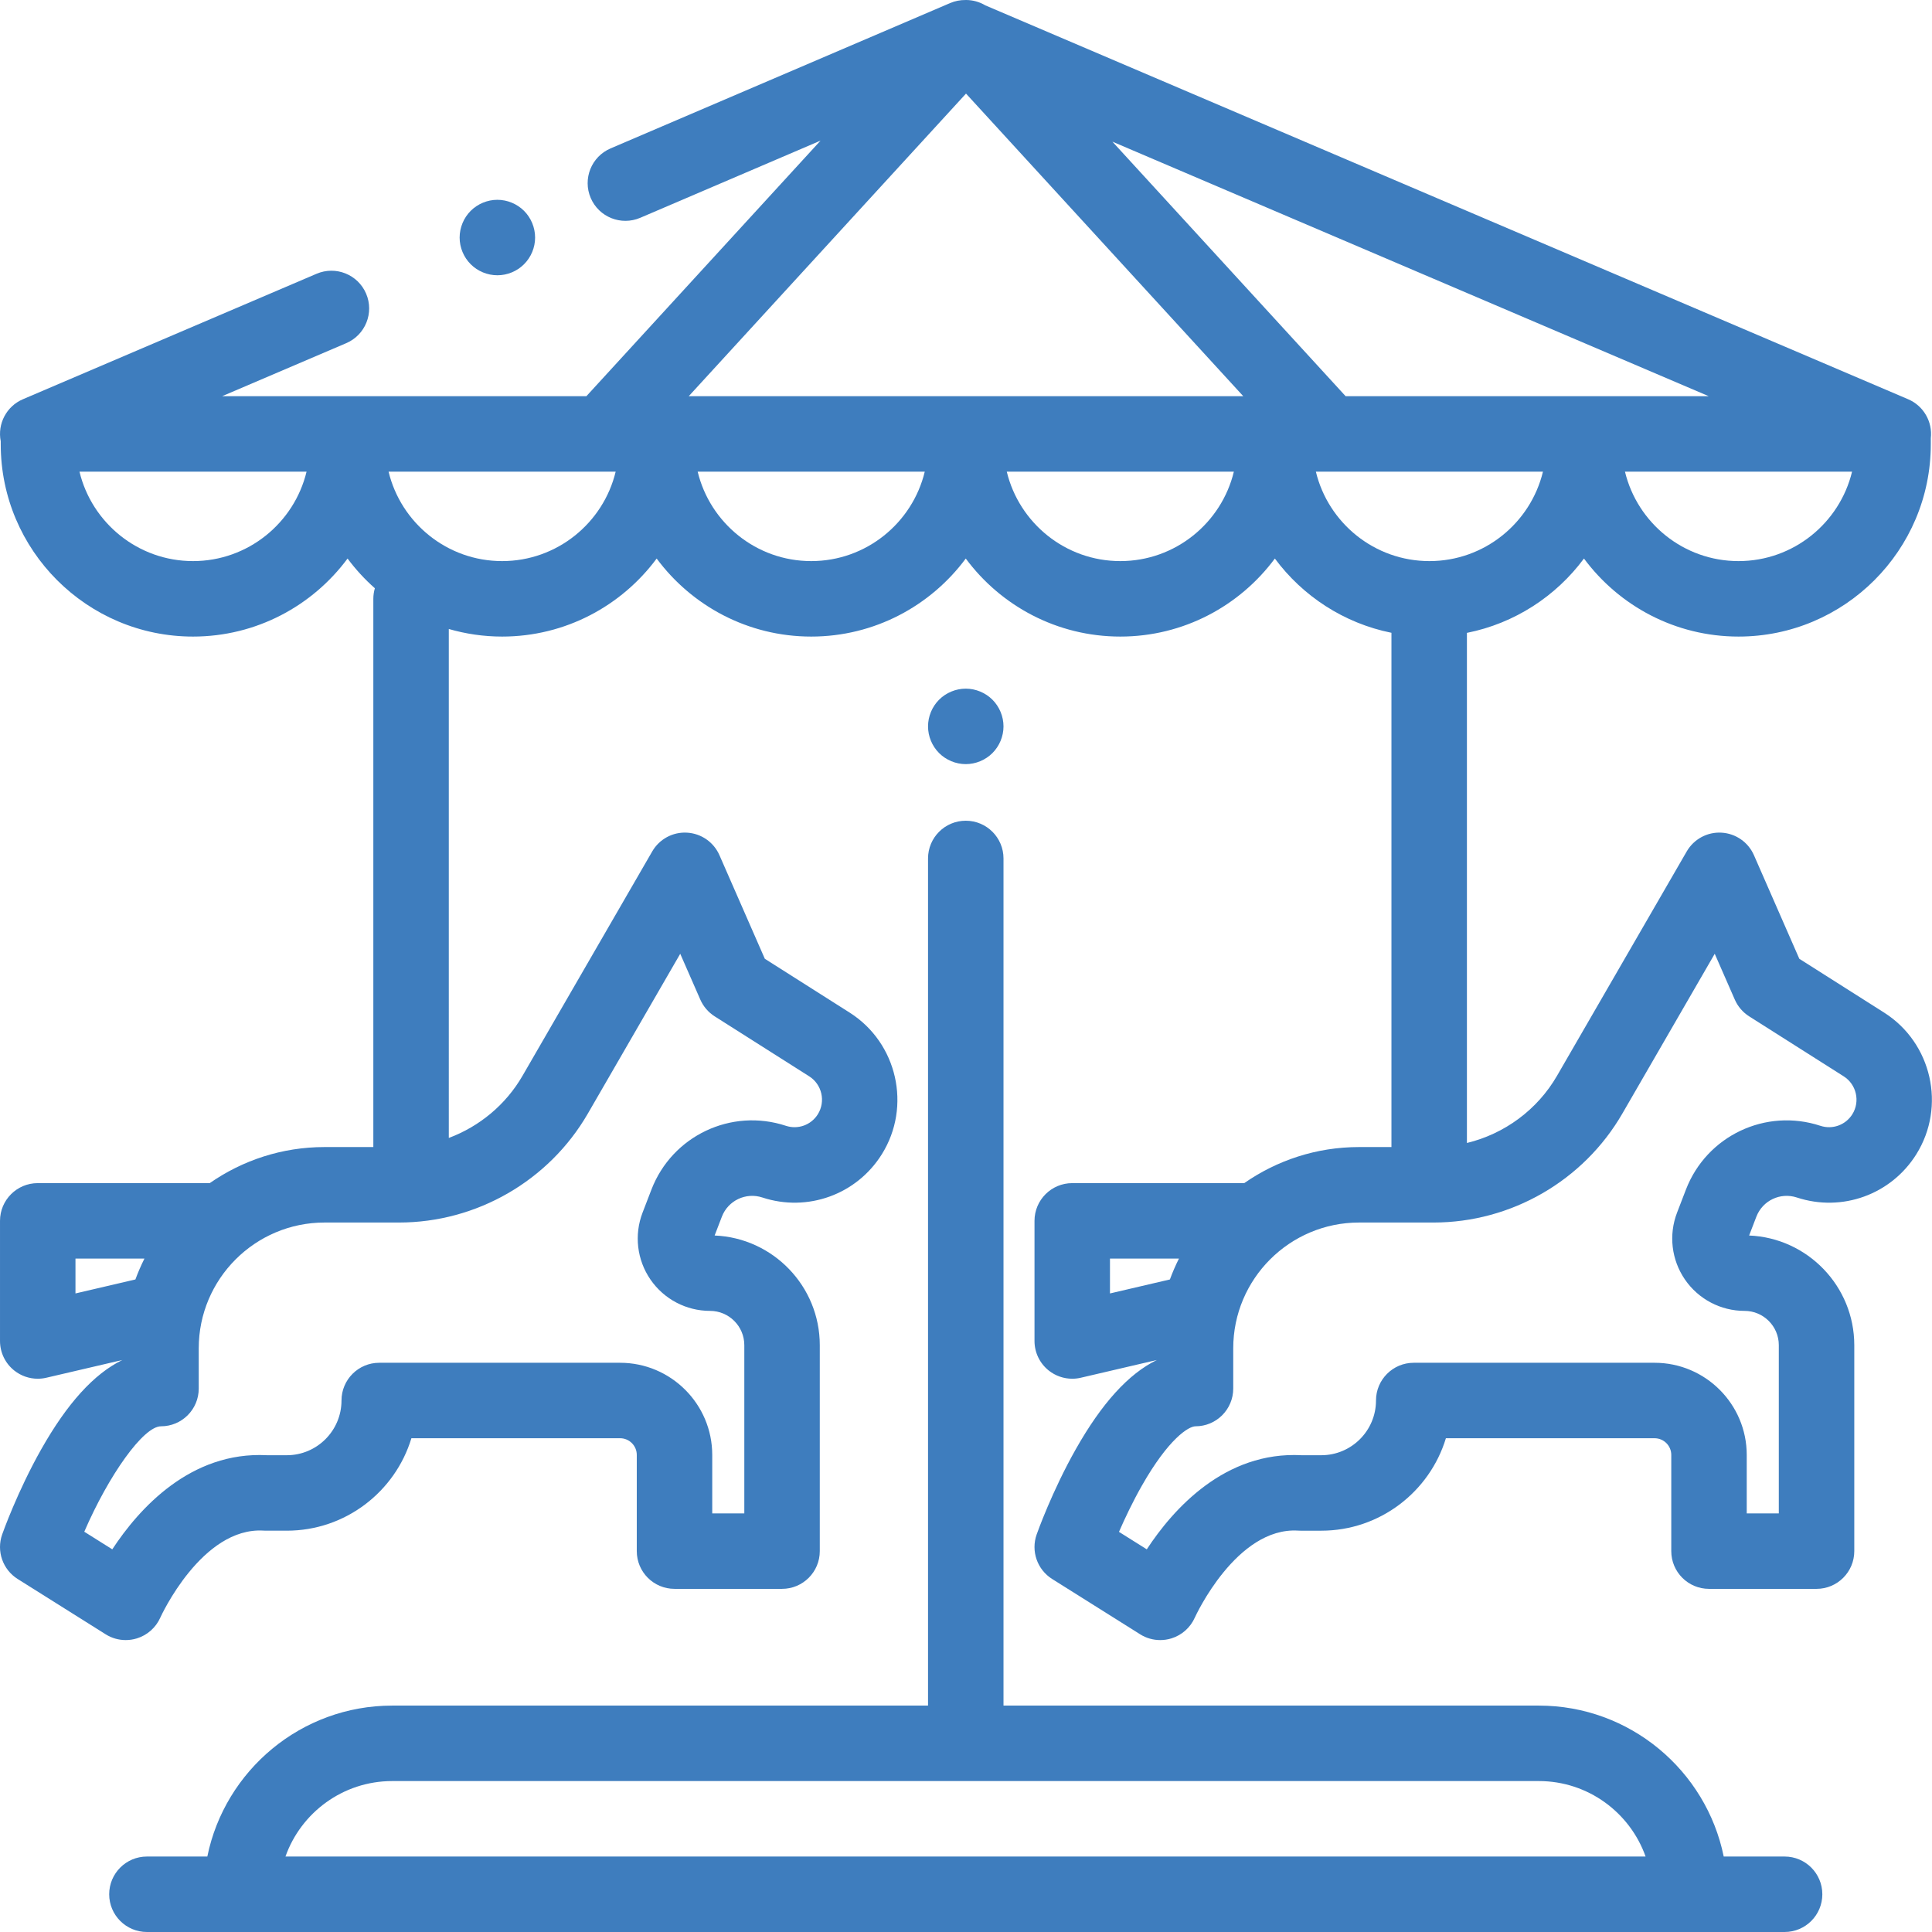
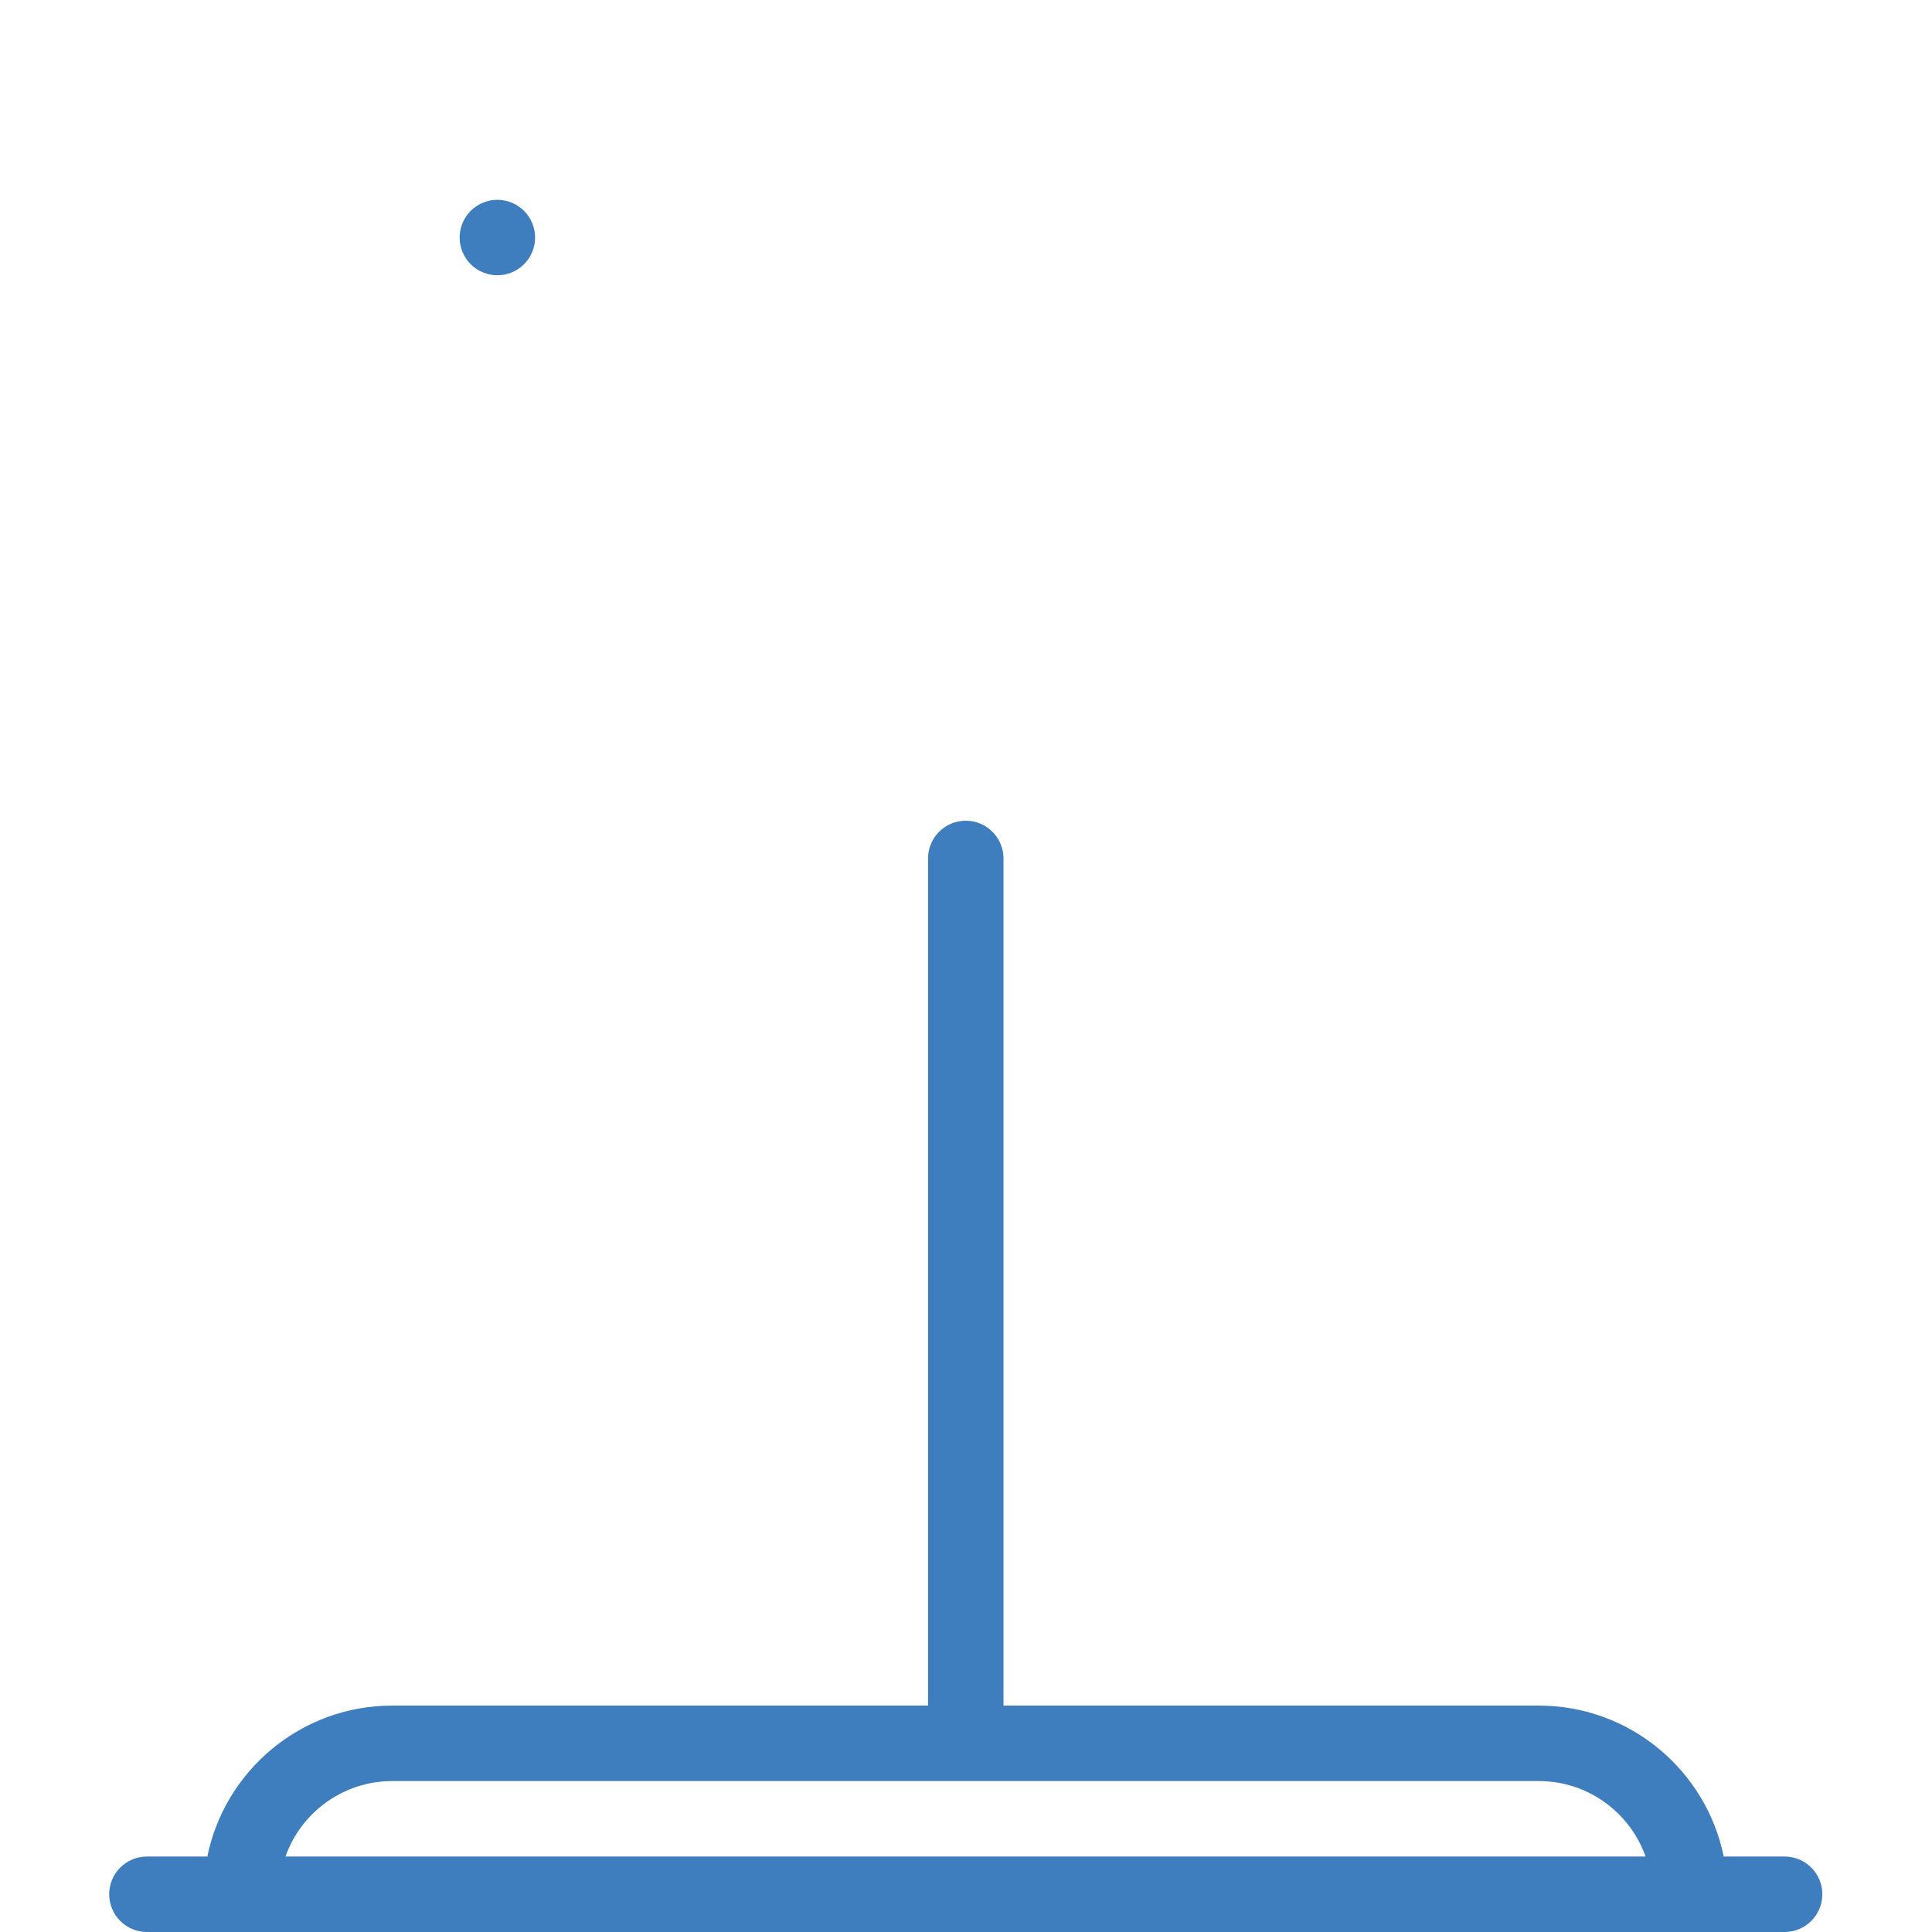
<svg xmlns="http://www.w3.org/2000/svg" version="1.1" id="Capa_1" x="0px" y="0px" viewBox="-49 141 800 800" style="enable-background:new -49 141 800 800;" xml:space="preserve">
  <path style="fill:#3E7DBE;" d="M156.949,254.984c4.125,0,8.141-1.656,11.047-4.578c2.922-2.906,4.578-6.922,4.578-11.031  c0-4.125-1.656-8.156-4.578-11.062c-2.906-2.906-6.922-4.578-11.047-4.578c-4.109,0-8.141,1.672-11.047,4.578  c-2.906,2.906-4.578,6.938-4.578,11.062c0,4.109,1.672,8.141,4.578,11.031C148.808,253.328,152.839,254.984,156.949,254.984z" />
-   <path style="fill:#3E7DBE;" d="M731.211,560.317c-12.989-8.255-28.088-17.828-35.152-22.306l-18.787-42.894  c-2.364-5.397-7.561-9.005-13.444-9.331c-5.881-0.345-11.448,2.68-14.395,7.78l-53.708,92.903  c-8.162,14.117-21.794,24.058-37.306,27.816V403.058c19.752-3.922,36.894-15.166,48.467-30.781  c14.519,19.587,37.797,32.312,63.995,32.312c43.903,0,79.62-35.717,79.62-79.622v-2.483c0.794-6.817-2.977-13.433-9.386-16.169  L359.007,143.222c-2.398-1.433-5.156-2.222-8.005-2.222c-0.066,0-0.13,0.009-0.194,0.009c-2.161-0.028-4.325,0.383-6.352,1.25  l-140.642,60.2c-7.933,3.395-11.611,12.58-8.216,20.512c3.395,7.934,12.578,11.608,20.512,8.216l74.661-31.958l-96.969,105.833  H42.963l51.409-21.966c7.936-3.391,11.62-12.572,8.23-20.508c-3.391-7.934-12.57-11.62-20.508-8.23l-121.606,51.959  c-6.795,2.903-10.62,10.17-9.183,17.411v1.239c0,43.903,35.717,79.622,79.62,79.622c26.198,0,49.477-12.725,63.995-32.312  c3.328,4.491,7.123,8.611,11.303,12.309c-0.405,1.391-0.633,2.856-0.633,4.378v227.006H85.377c-17.656,0-34.034,5.536-47.527,14.939  h-71.223c-8.63,0-15.625,6.995-15.625,15.625v49.744c0,4.769,2.178,9.277,5.912,12.239c2.791,2.214,6.22,3.386,9.713,3.386  c1.183,0,2.375-0.134,3.55-0.409l31.478-7.345c-11.736,5.722-22.822,17.944-33.564,36.944c-9.837,17.4-15.944,34.578-16.198,35.3  c-2.431,6.889,0.234,14.542,6.419,18.43l36.458,22.917c2.506,1.577,5.384,2.38,8.287,2.38c1.552,0,3.111-0.23,4.625-0.695  c4.345-1.334,7.903-4.517,9.73-8.678c0.164-0.375,17.173-37.555,42.772-35.955c0.325,0.02,0.65,0.031,0.975,0.031h8.594  c24.292,0,44.884-16.153,51.597-38.281h86.417c3.809,0,6.906,3.098,6.906,6.906v39.836c0,8.63,6.995,15.625,15.625,15.625h44.531  c8.63,0,15.625-6.995,15.625-15.625v-85.286c0-24.42-19.364-44.403-43.545-45.403l3.003-7.8c2.578-6.697,9.942-10.18,16.753-7.942  c18.712,6.159,39.064-1.209,49.494-17.92c12.361-19.802,6.389-46.098-13.312-58.619c-12.989-8.255-28.087-17.828-35.152-22.306  l-18.788-42.894c-2.364-5.397-7.561-9.005-13.444-9.331c-5.884-0.345-11.448,2.68-14.395,7.78l-53.708,92.903  c-6.947,12.016-17.863,20.998-30.52,25.733V401.452c7.016,2.028,14.417,3.137,22.077,3.137c26.198,0,49.477-12.725,63.995-32.312  c14.519,19.587,37.797,32.312,63.995,32.312c26.198,0,49.477-12.725,63.995-32.312c14.519,19.587,37.797,32.312,63.995,32.312  s49.477-12.725,63.995-32.312c11.536,15.566,28.603,26.791,48.275,30.747V615.97h-13.427c-17.656,0-34.034,5.536-47.527,14.939  h-71.223c-8.63,0-15.625,6.995-15.625,15.625v49.744c0,4.769,2.178,9.277,5.913,12.239c2.791,2.214,6.22,3.386,9.712,3.386  c1.183,0,2.375-0.134,3.55-0.409l31.48-7.345c-11.736,5.722-22.823,17.944-33.564,36.944c-9.839,17.402-15.945,34.58-16.2,35.302  c-2.431,6.889,0.234,14.542,6.419,18.43l36.458,22.917c2.506,1.577,5.384,2.38,8.288,2.38c1.552,0,3.111-0.23,4.625-0.695  c4.344-1.334,7.903-4.517,9.73-8.678c0.164-0.375,17.208-37.555,42.772-35.955c0.325,0.02,0.65,0.031,0.975,0.031h8.594  c24.292,0,44.884-16.153,51.597-38.281h86.417c3.809,0,6.906,3.098,6.906,6.906v39.836c0,8.63,6.995,15.625,15.625,15.625h44.531  c8.63,0,15.625-6.995,15.625-15.625v-85.286c0-24.42-19.366-44.403-43.545-45.403l3.003-7.8c2.577-6.697,9.93-10.184,16.753-7.942  c18.711,6.159,39.062-1.209,49.492-17.92C756.885,599.136,750.913,572.839,731.211,560.317z M-17.748,662.159h28.559  c-1.398,2.797-2.659,5.673-3.742,8.638l-24.817,5.791V662.159z M194.414,602.111l38.256-66.175l8.316,18.984  c1.248,2.85,3.32,5.264,5.948,6.93c0,0,21.519,13.636,39.152,24.841c5.275,3.353,6.873,10.394,3.564,15.698  c-2.784,4.459-8.216,6.427-13.214,4.784c-22.653-7.459-47.116,4.138-55.686,26.397l-3.675,9.544  c-3.547,9.209-2.33,19.564,3.256,27.702c5.586,8.138,14.811,12.994,24.68,12.994c7.827,0,14.192,6.367,14.192,14.192v69.661h-13.281  v-24.211c0-21.039-17.117-38.156-38.156-38.156h-99.734c-8.63,0-15.625,6.995-15.625,15.625c0,12.492-10.164,22.656-22.656,22.656  h-8.142c-31.744-1.692-53.102,22.177-64.116,38.967l-11.595-7.289c10.123-23.405,24.462-43.658,31.77-43.658  c8.63,0,15.625-6.995,15.625-15.625v-16.667c0-28.719,23.364-52.083,52.083-52.083h30.856  C148.372,647.22,178.33,629.936,194.414,602.111z M670.88,373.339c-22.764,0-41.894-15.812-47.014-37.027h94.028  C712.774,357.527,693.644,373.339,670.88,373.339z M508.2,305.062l-96.578-105.405l246.948,105.405H508.2z M351.002,179.755  l114.814,125.308H236.188L351.002,179.755z M30.925,373.339c-22.764,0-41.894-15.812-47.014-37.027h94.028  C72.819,357.527,53.689,373.339,30.925,373.339z M158.916,373.339c-22.764,0-41.895-15.812-47.014-37.027h88.777h5.252  C200.811,357.527,181.682,373.339,158.916,373.339z M286.907,373.339c-22.764,0-41.894-15.812-47.014-37.027h94.028  C328.802,357.527,309.672,373.339,286.907,373.339z M414.899,373.339c-22.764,0-41.894-15.812-47.014-37.027h94.028  C456.792,357.527,437.663,373.339,414.899,373.339z M495.875,336.312h5.45h88.578c-5.12,21.214-24.25,37.027-47.014,37.027  C520.125,373.339,500.994,357.527,495.875,336.312z M410.616,662.159h28.559c-1.398,2.797-2.659,5.673-3.742,8.638l-24.817,5.792  V662.159z M718.014,602.391c-2.786,4.459-8.222,6.425-13.214,4.784c-22.653-7.459-47.116,4.138-55.687,26.397l-3.675,9.545  c-3.547,9.209-2.328,19.564,3.256,27.7c5.586,8.136,14.811,12.992,24.68,12.992c7.825,0,14.192,6.367,14.192,14.192v69.661h-13.281  v-24.211c0-21.039-17.117-38.156-38.156-38.156h-99.734c-8.63,0-15.625,6.995-15.625,15.625c0,12.492-10.164,22.656-22.656,22.656  h-8.142c-31.731-1.692-53.102,22.177-64.116,38.967l-11.508-7.233c2.4-5.513,5.639-12.381,9.492-19.159  c11.041-19.423,19.342-24.555,22.191-24.555c8.63,0,15.625-6.995,15.625-15.625v-16.667c0-28.719,23.364-52.083,52.083-52.083  h30.856c32.139,0,62.097-17.284,78.181-45.109l38.256-66.175l8.316,18.984c1.248,2.85,3.32,5.264,5.948,6.93  c0,0,21.519,13.636,39.152,24.841C719.725,590.045,721.324,597.088,718.014,602.391z" />
-   <path style="fill:#3E7DBE;" d="M350.902,457.406c4.109,0,8.141-1.672,11.047-4.578c2.906-2.906,4.578-6.938,4.578-11.047  s-1.672-8.141-4.578-11.047s-6.938-4.578-11.047-4.578c-4.109,0-8.141,1.672-11.047,4.578s-4.578,6.938-4.578,11.047  s1.672,8.141,4.578,11.047C342.763,455.734,346.792,457.406,350.902,457.406z" />
  <path style="fill:#3E7DBE;" d="M689.964,909.75h-25.208c-7.259-35.617-38.823-62.5-76.553-62.5H366.527V496.469  c0-8.63-6.995-15.625-15.625-15.625c-8.63,0-15.625,6.995-15.625,15.625V847.25H113.402c-37.728,0-69.294,26.883-76.553,62.5H11.839  c-8.63,0-15.625,6.995-15.625,15.625S3.21,941,11.839,941h678.125c8.63,0,15.625-6.995,15.625-15.625S698.594,909.75,689.964,909.75  z M69.205,909.75c6.448-18.189,23.827-31.25,44.198-31.25h474.802c20.372,0,37.748,13.061,44.198,31.25H69.205z" />
</svg>